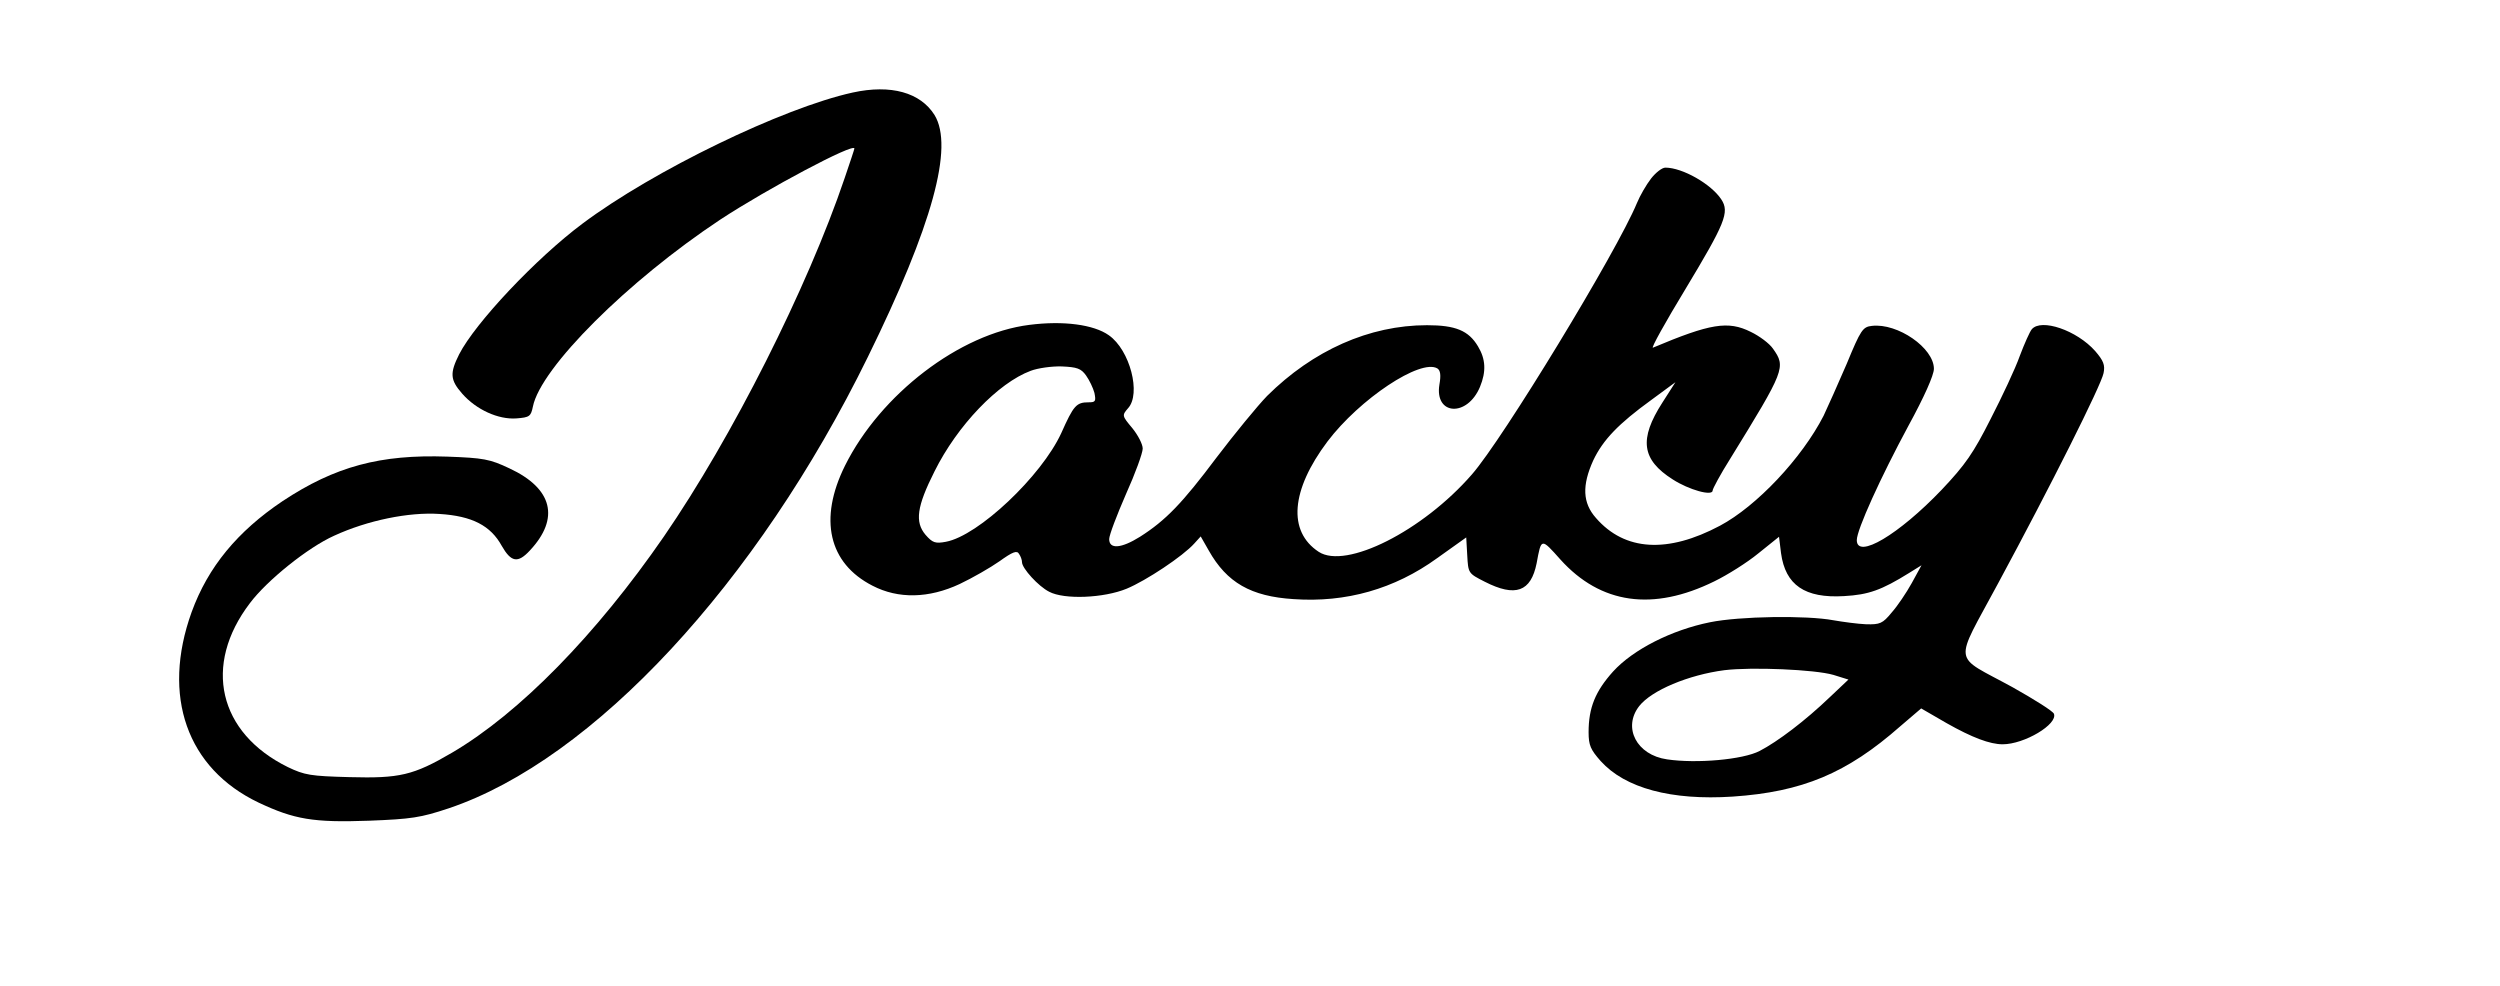
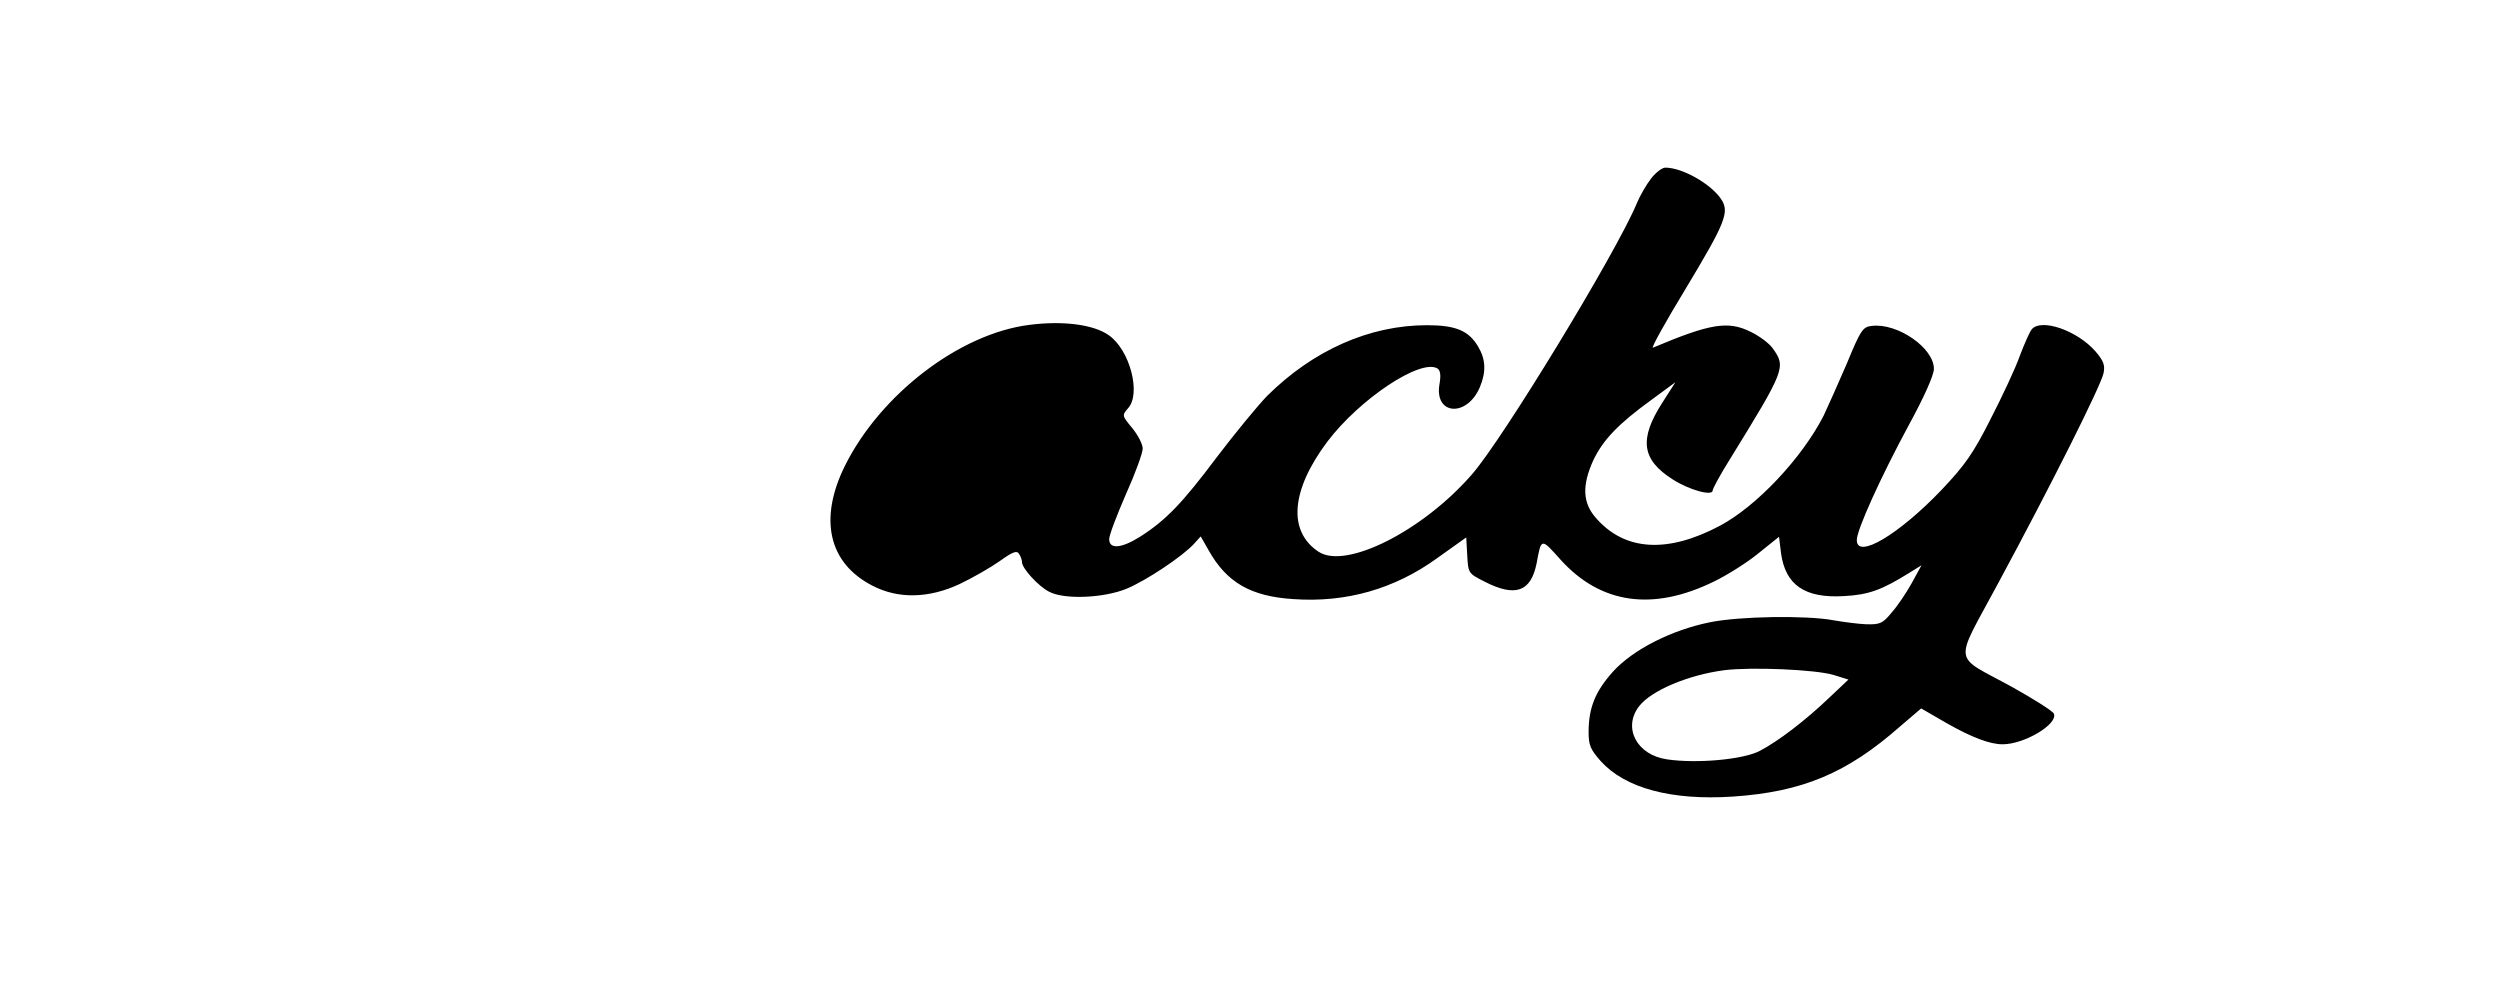
<svg xmlns="http://www.w3.org/2000/svg" version="1.0" width="558pt" height="220pt" viewBox="0 0 744 294" preserveAspectRatio="xMidYMid meet">
  <g transform="translate(0,294) scale(0.1,-0.1)" fill="#000000" stroke="none">
-     <path d="M2535 2664 c-209 -46 -595 -233 -806 -391 -138 -103 -320 -296 -368 -390 -28 -56 -27 -76 9 -117 42 -48 108 -78 162 -74 39 3 43 6 49 35 23 116 283 375 559 558 140 92 400 230 400 212 0 -2 -13 -41 -29 -88 -111 -328 -336 -774 -539 -1069 -202 -293 -431 -527 -632 -645 -116 -68 -157 -77 -306 -73 -116 3 -134 6 -184 30 -207 102 -254 304 -113 489 51 68 173 166 251 201 100 46 223 71 314 65 98 -6 153 -35 186 -95 28 -49 48 -53 84 -14 90 96 68 185 -61 245 -59 28 -78 31 -185 35 -200 7 -335 -29 -492 -133 -134 -90 -222 -196 -271 -331 -90 -250 -14 -466 200 -568 106 -50 163 -60 329 -54 127 5 154 9 238 37 431 145 919 671 1250 1346 193 393 257 627 199 722 -42 67 -130 92 -244 67z" />
-     <path d="M4916 2407 c-14 -18 -33 -51 -42 -73 -60 -145 -400 -704 -492 -809 -147 -169 -376 -284 -457 -231 -93 61 -83 184 26 329 96 127 278 248 328 218 9 -6 11 -20 6 -48 -15 -92 83 -98 121 -7 19 46 17 83 -6 121 -28 47 -67 63 -152 63 -172 0 -340 -75 -477 -211 -29 -30 -97 -113 -151 -184 -102 -136 -151 -187 -228 -236 -56 -35 -92 -38 -92 -7 0 12 23 72 50 134 28 62 50 123 50 136 0 13 -14 40 -31 61 -31 37 -31 38 -13 59 40 43 6 174 -57 218 -45 32 -136 44 -237 31 -208 -26 -444 -207 -550 -420 -79 -159 -49 -291 82 -358 77 -40 168 -38 260 5 38 18 92 49 119 68 39 28 52 33 58 22 5 -7 9 -18 9 -25 0 -18 49 -72 81 -88 45 -24 163 -19 231 9 58 24 168 97 202 135 l19 21 24 -42 c54 -96 126 -137 253 -145 156 -11 301 30 428 122 l87 62 3 -53 c3 -54 3 -54 52 -79 92 -47 138 -30 155 55 14 76 13 76 71 11 120 -133 276 -155 459 -65 39 19 98 56 132 84 l61 49 6 -49 c13 -95 71 -135 188 -128 73 4 112 18 194 69 l37 23 -29 -53 c-16 -29 -43 -69 -60 -88 -27 -33 -35 -36 -76 -35 -25 1 -69 7 -98 12 -80 15 -280 12 -368 -6 -114 -23 -229 -81 -289 -147 -53 -59 -73 -108 -73 -181 0 -39 6 -52 36 -86 73 -81 211 -118 394 -106 207 14 340 69 500 210 l62 53 76 -44 c76 -43 129 -63 167 -63 65 0 165 60 153 91 -3 8 -59 43 -123 79 -182 100 -177 61 -43 311 156 289 307 590 314 626 5 24 0 37 -25 66 -55 62 -161 98 -189 65 -6 -7 -22 -43 -36 -80 -13 -37 -53 -122 -87 -188 -51 -101 -75 -136 -146 -211 -128 -134 -253 -208 -253 -150 0 31 71 187 154 341 47 86 76 151 76 170 0 62 -108 137 -185 128 -27 -3 -33 -11 -75 -113 -26 -60 -57 -130 -69 -155 -65 -127 -200 -270 -309 -328 -156 -83 -284 -76 -370 23 -40 45 -42 97 -8 172 29 61 75 109 173 180 l72 53 -39 -61 c-70 -109 -62 -170 31 -229 48 -31 119 -51 119 -33 0 5 23 48 52 94 164 266 167 274 128 329 -11 16 -41 38 -66 50 -68 34 -121 25 -292 -47 -7 -3 37 76 97 175 118 196 132 229 107 267 -30 46 -116 95 -167 95 -10 0 -29 -15 -43 -33z m-1685 -587 c10 -14 21 -37 25 -52 5 -25 3 -28 -17 -28 -37 0 -45 -9 -82 -92 -59 -128 -247 -306 -344 -324 -32 -6 -40 -3 -61 21 -32 38 -26 84 27 189 68 137 190 264 287 300 21 8 63 14 93 13 45 -2 57 -6 72 -27z m2229 -893 l45 -14 -55 -52 c-74 -71 -156 -133 -210 -161 -50 -26 -189 -38 -276 -25 -91 13 -133 95 -83 159 37 47 147 93 254 107 82 10 270 2 325 -14z" />
+     <path d="M4916 2407 c-14 -18 -33 -51 -42 -73 -60 -145 -400 -704 -492 -809 -147 -169 -376 -284 -457 -231 -93 61 -83 184 26 329 96 127 278 248 328 218 9 -6 11 -20 6 -48 -15 -92 83 -98 121 -7 19 46 17 83 -6 121 -28 47 -67 63 -152 63 -172 0 -340 -75 -477 -211 -29 -30 -97 -113 -151 -184 -102 -136 -151 -187 -228 -236 -56 -35 -92 -38 -92 -7 0 12 23 72 50 134 28 62 50 123 50 136 0 13 -14 40 -31 61 -31 37 -31 38 -13 59 40 43 6 174 -57 218 -45 32 -136 44 -237 31 -208 -26 -444 -207 -550 -420 -79 -159 -49 -291 82 -358 77 -40 168 -38 260 5 38 18 92 49 119 68 39 28 52 33 58 22 5 -7 9 -18 9 -25 0 -18 49 -72 81 -88 45 -24 163 -19 231 9 58 24 168 97 202 135 l19 21 24 -42 c54 -96 126 -137 253 -145 156 -11 301 30 428 122 l87 62 3 -53 c3 -54 3 -54 52 -79 92 -47 138 -30 155 55 14 76 13 76 71 11 120 -133 276 -155 459 -65 39 19 98 56 132 84 l61 49 6 -49 c13 -95 71 -135 188 -128 73 4 112 18 194 69 l37 23 -29 -53 c-16 -29 -43 -69 -60 -88 -27 -33 -35 -36 -76 -35 -25 1 -69 7 -98 12 -80 15 -280 12 -368 -6 -114 -23 -229 -81 -289 -147 -53 -59 -73 -108 -73 -181 0 -39 6 -52 36 -86 73 -81 211 -118 394 -106 207 14 340 69 500 210 l62 53 76 -44 c76 -43 129 -63 167 -63 65 0 165 60 153 91 -3 8 -59 43 -123 79 -182 100 -177 61 -43 311 156 289 307 590 314 626 5 24 0 37 -25 66 -55 62 -161 98 -189 65 -6 -7 -22 -43 -36 -80 -13 -37 -53 -122 -87 -188 -51 -101 -75 -136 -146 -211 -128 -134 -253 -208 -253 -150 0 31 71 187 154 341 47 86 76 151 76 170 0 62 -108 137 -185 128 -27 -3 -33 -11 -75 -113 -26 -60 -57 -130 -69 -155 -65 -127 -200 -270 -309 -328 -156 -83 -284 -76 -370 23 -40 45 -42 97 -8 172 29 61 75 109 173 180 l72 53 -39 -61 c-70 -109 -62 -170 31 -229 48 -31 119 -51 119 -33 0 5 23 48 52 94 164 266 167 274 128 329 -11 16 -41 38 -66 50 -68 34 -121 25 -292 -47 -7 -3 37 76 97 175 118 196 132 229 107 267 -30 46 -116 95 -167 95 -10 0 -29 -15 -43 -33z m-1685 -587 z m2229 -893 l45 -14 -55 -52 c-74 -71 -156 -133 -210 -161 -50 -26 -189 -38 -276 -25 -91 13 -133 95 -83 159 37 47 147 93 254 107 82 10 270 2 325 -14z" />
  </g>
</svg>